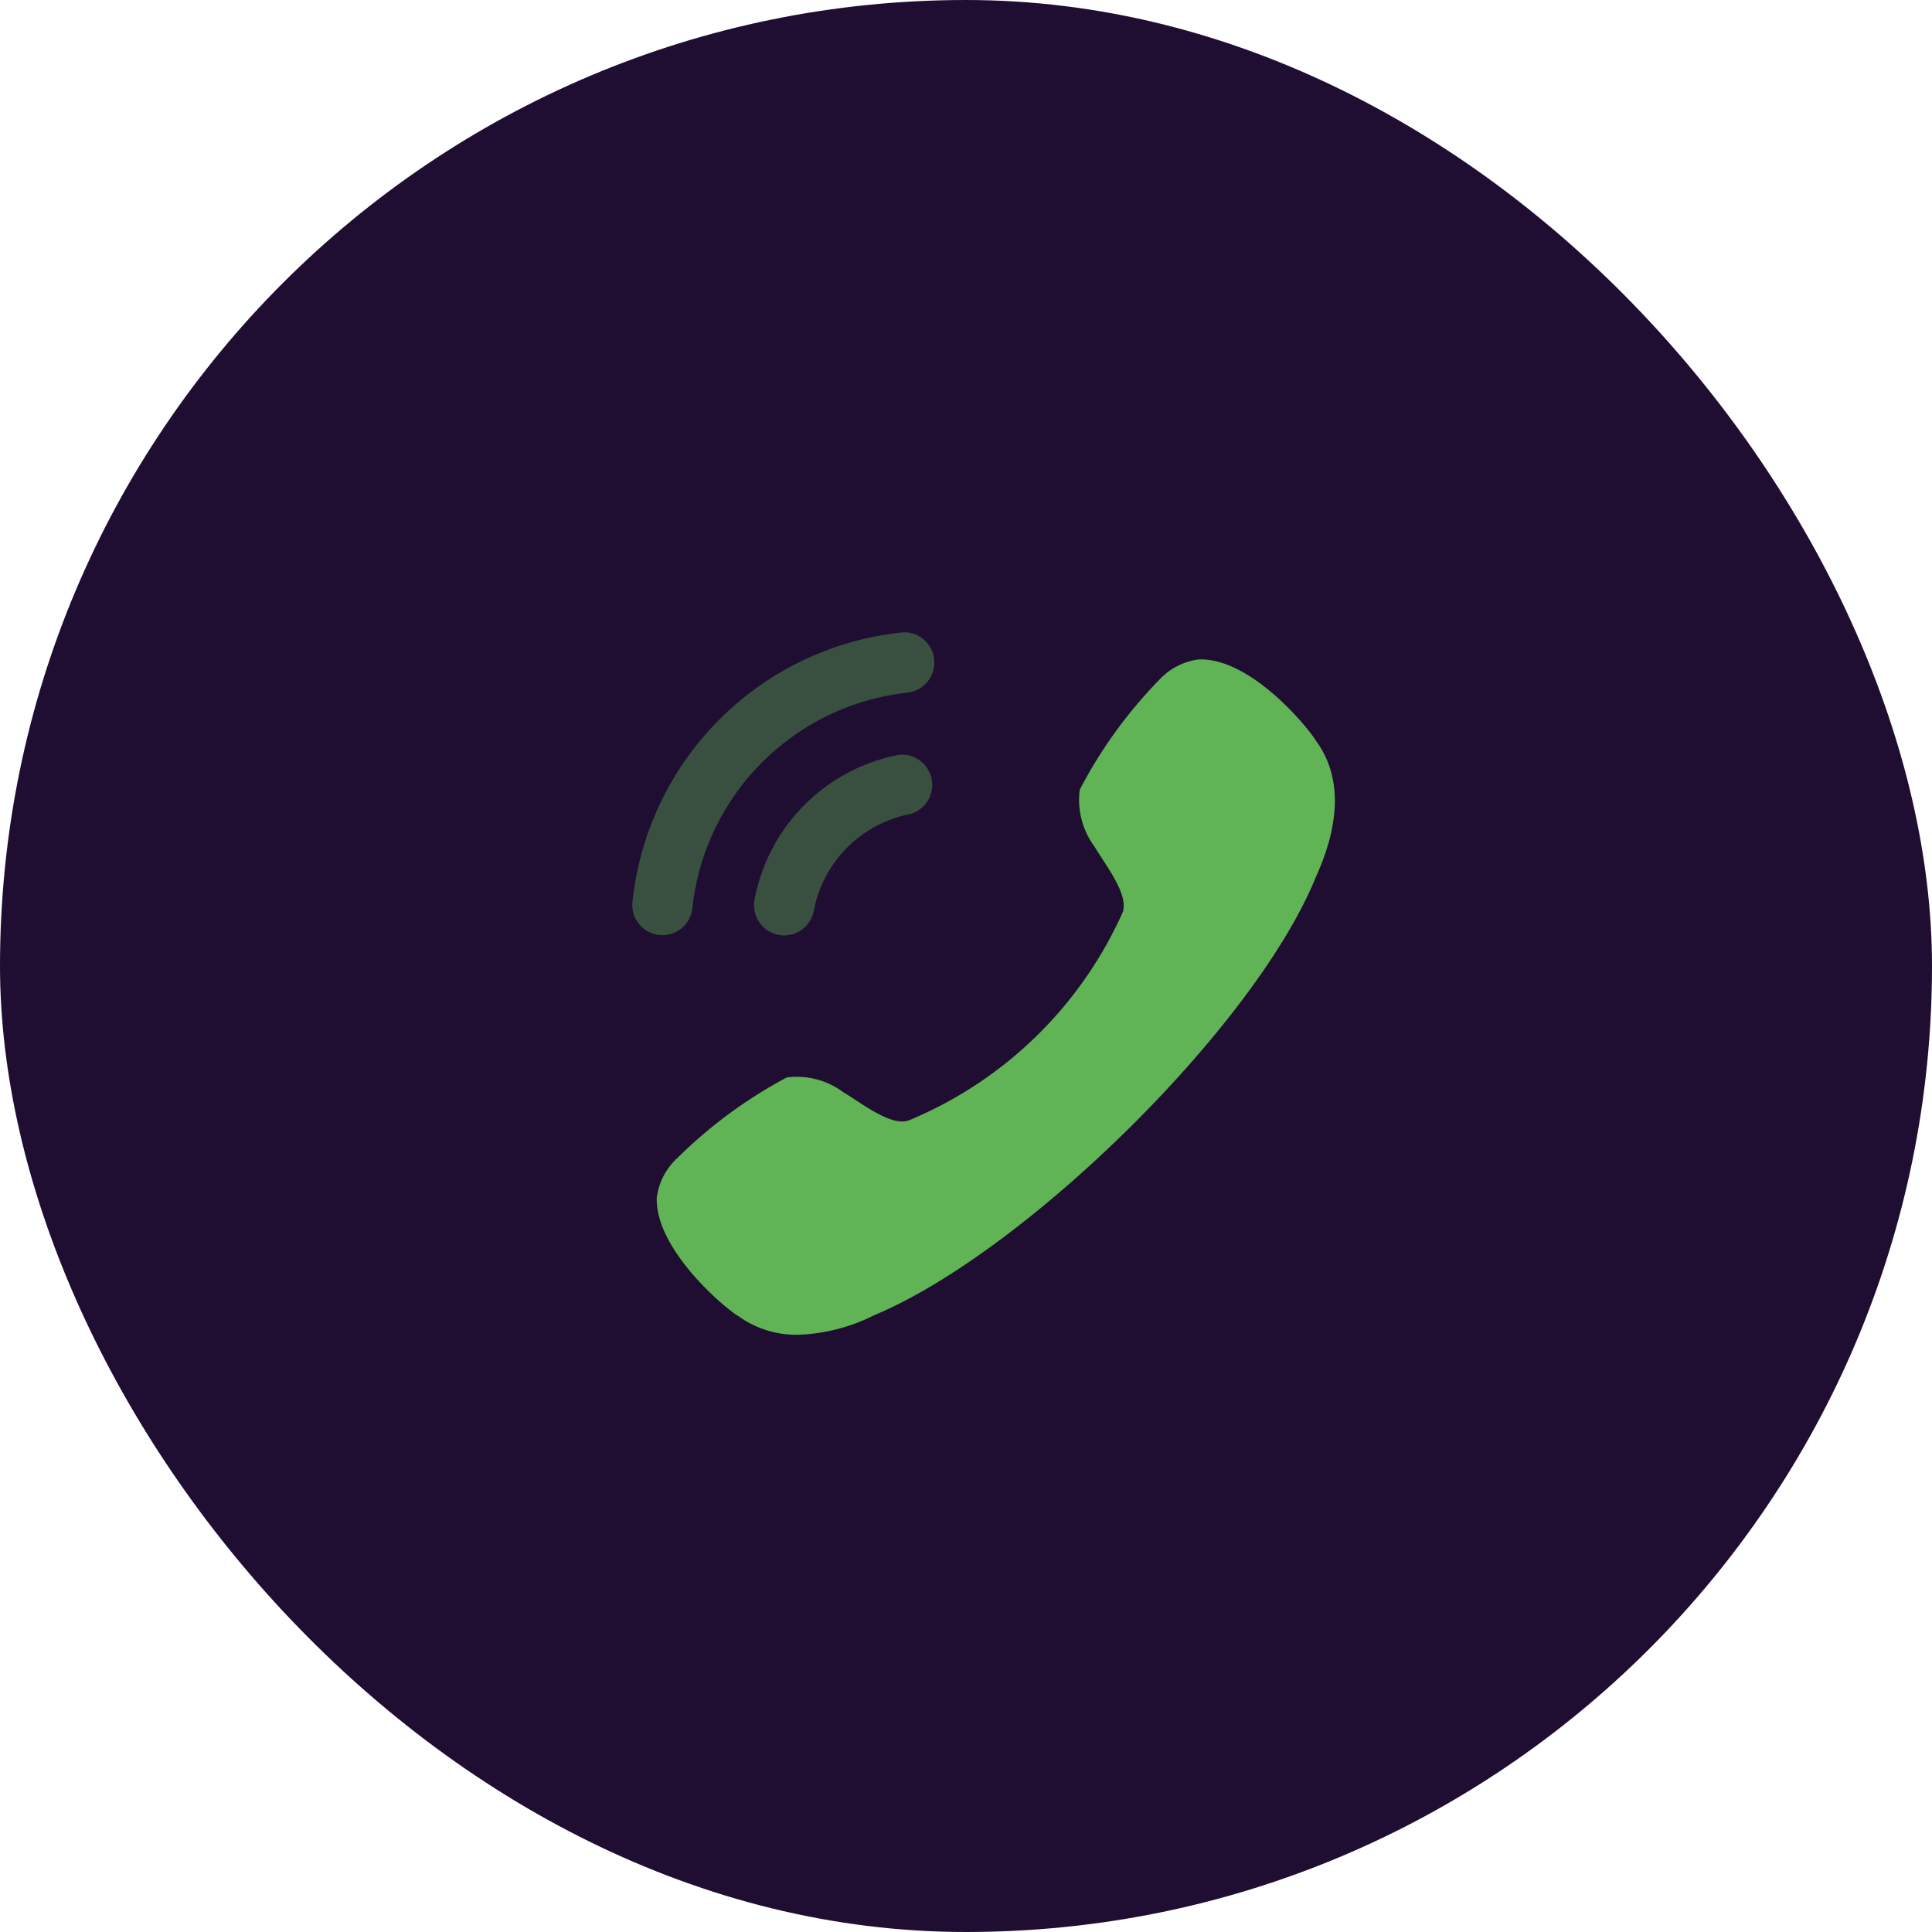
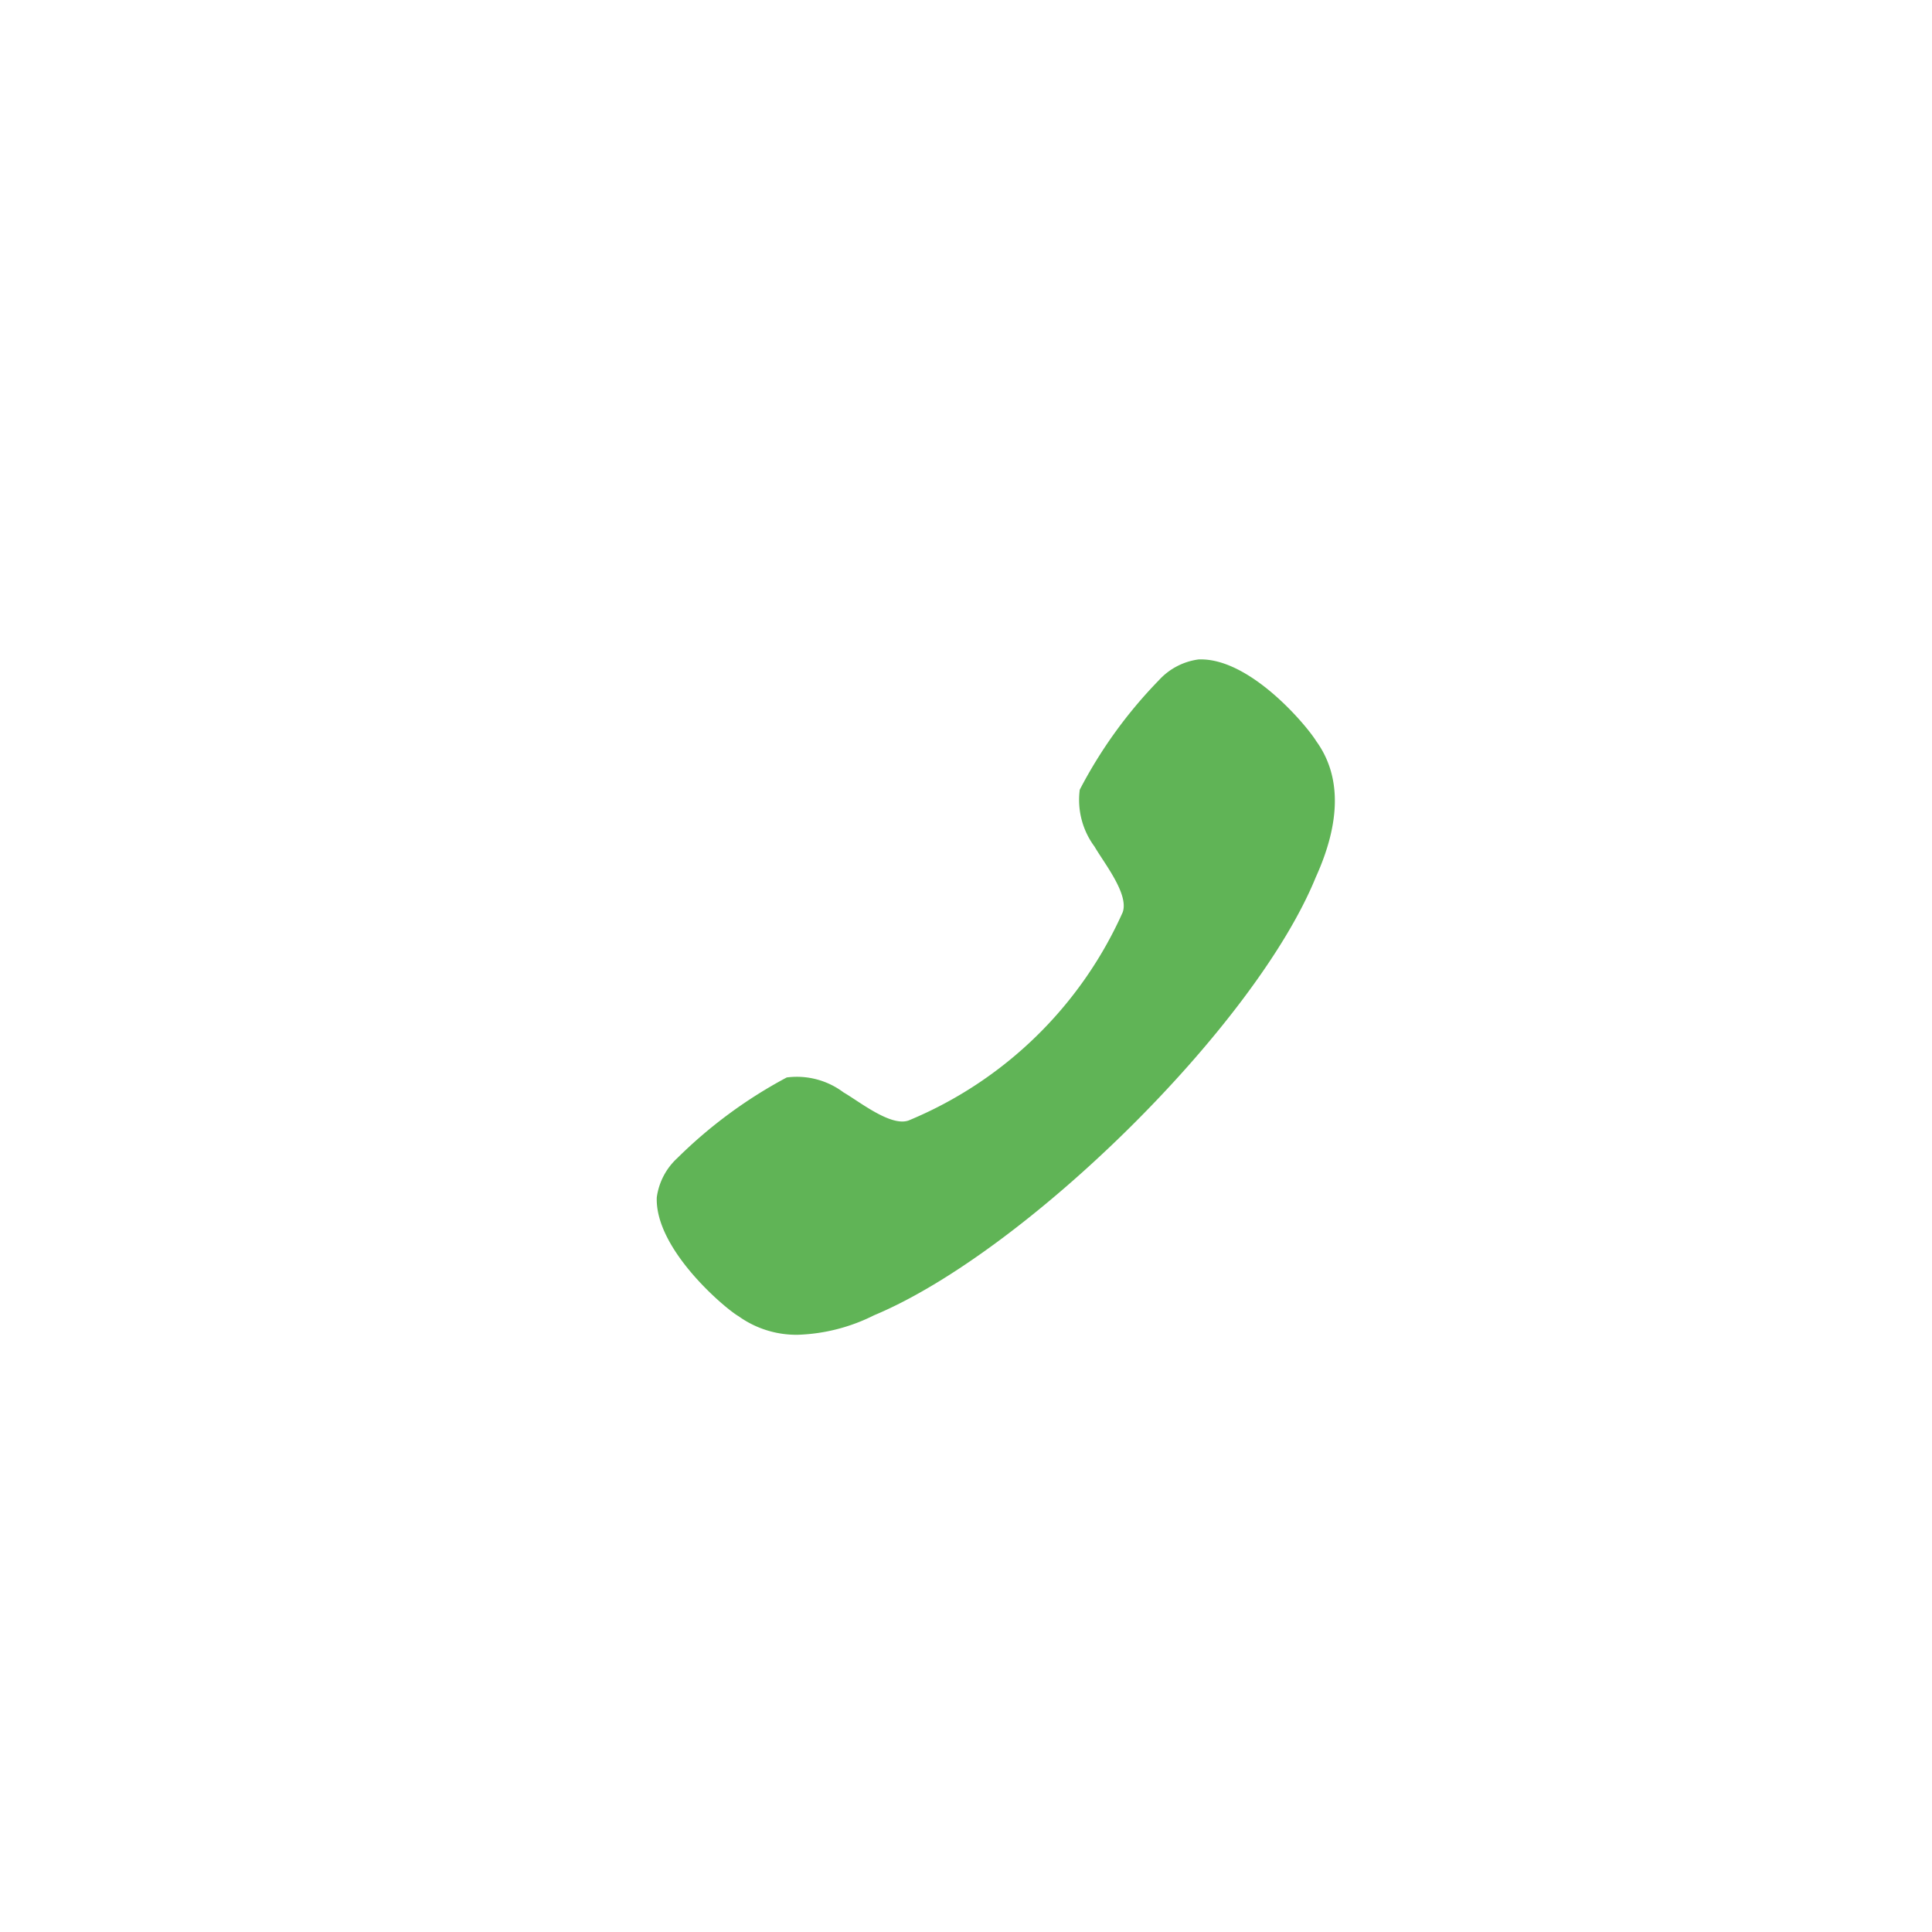
<svg xmlns="http://www.w3.org/2000/svg" width="55" height="55" viewBox="0 0 55 55">
  <g transform="translate(-1158 -2526)">
-     <rect width="55" height="55" rx="27.5" transform="translate(1158 2526)" fill="#200e32" />
    <g transform="translate(1176 2544)">
      <g transform="translate(0)">
-         <path d="M4.116.015A.861.861,0,0,1,4.443,1.7,3.462,3.462,0,0,0,1.7,4.455h0a.859.859,0,0,1-.841.7.933.933,0,0,1-.165-.015A.865.865,0,0,1,.016,4.125a5.174,5.174,0,0,1,4.1-4.11" transform="translate(3.466 3.475)" fill="#60B456" opacity="0.4" />
-         <path d="M7.644.008A.817.817,0,0,1,8.27.184a.863.863,0,0,1-.434,1.534A6.912,6.912,0,0,0,1.71,7.857a.857.857,0,0,1-.851.764.8.8,0,0,1-.1-.006A.847.847,0,0,1,.187,8.3a.856.856,0,0,1-.181-.633A8.616,8.616,0,0,1,7.644.008" transform="translate(0 0)" fill="#60B456" opacity="0.4" />
        <path d="M3.7,11.9a2.211,2.211,0,0,1,1.615.424c.465.27,1.35.984,1.856.8A11.493,11.493,0,0,0,13.263,7.2c.186-.517-.528-1.4-.8-1.871a2.235,2.235,0,0,1-.422-1.62A13.176,13.176,0,0,1,14.294.592,1.858,1.858,0,0,1,15.422,0c1.449-.061,3.067,1.865,3.351,2.325.712.982.707,2.289-.012,3.874-1.733,4.257-8.287,10.682-12.577,12.472a5.2,5.2,0,0,1-2.166.554,2.825,2.825,0,0,1-1.69-.528C1.961,18.489-.053,16.8,0,15.315a1.856,1.856,0,0,1,.586-1.121A13.372,13.372,0,0,1,3.7,11.9" transform="translate(0.697 0.773)" fill="#60B456" />
      </g>
    </g>
  </g>
</svg>